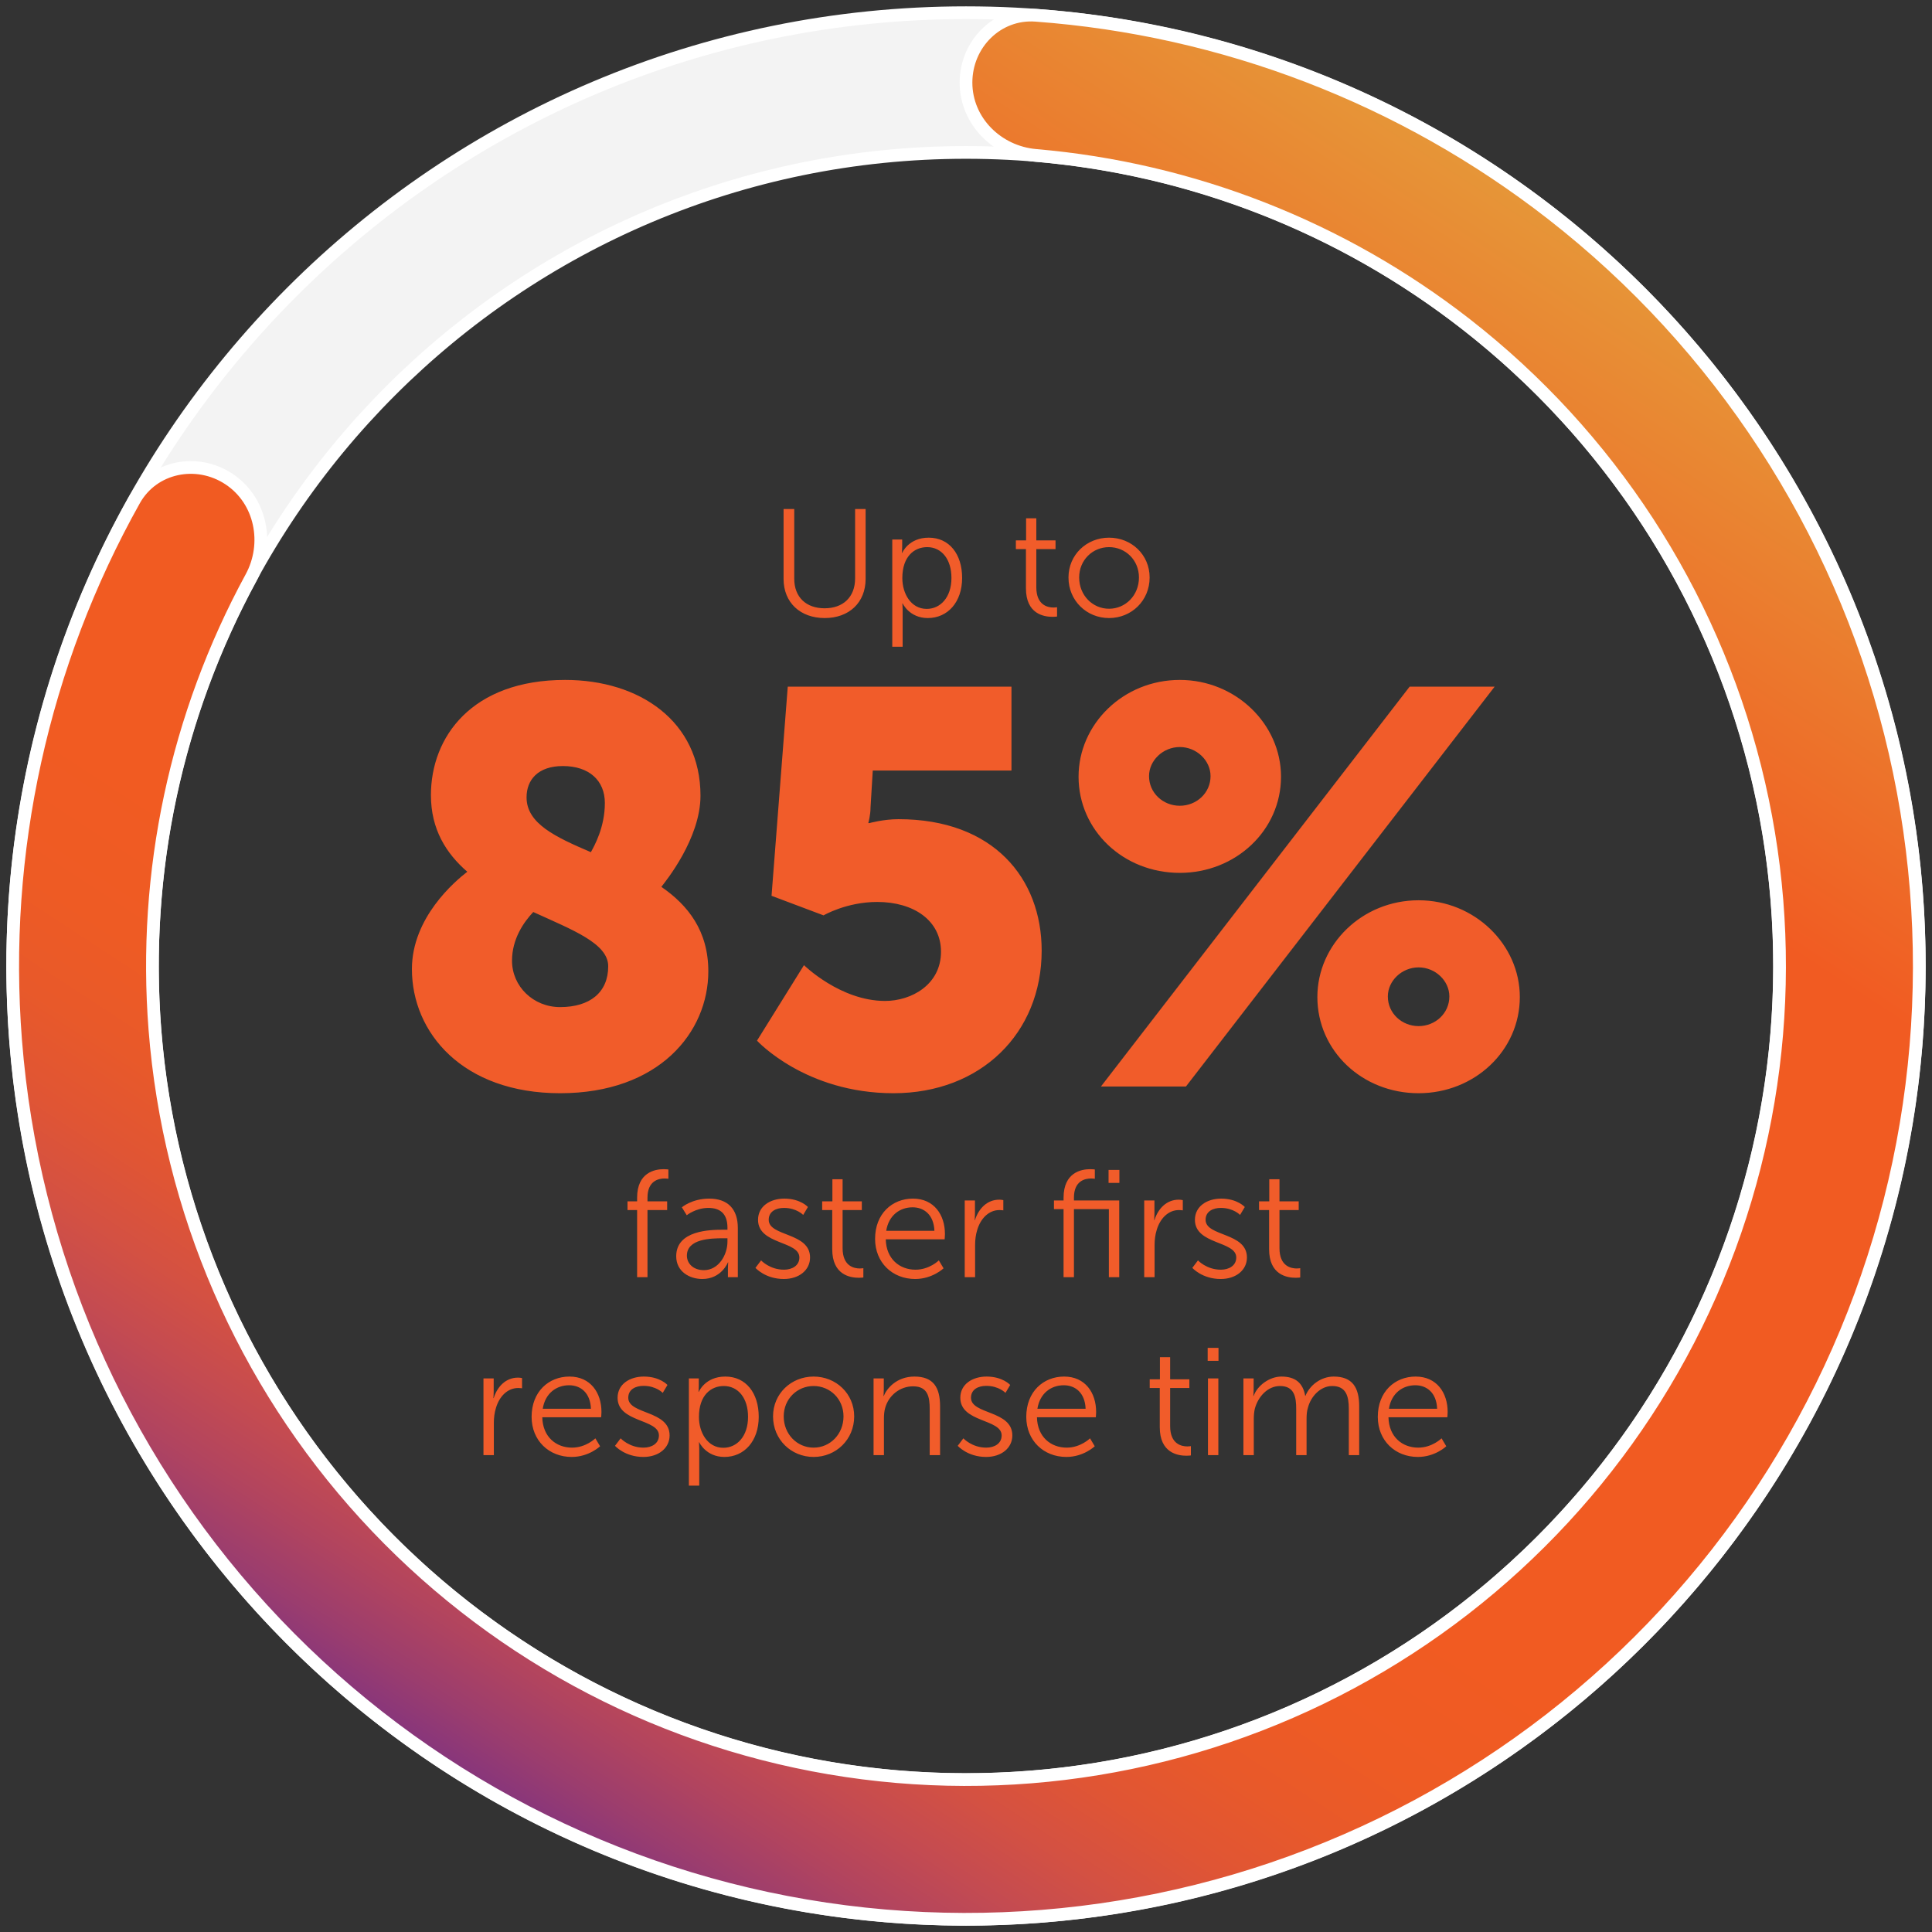
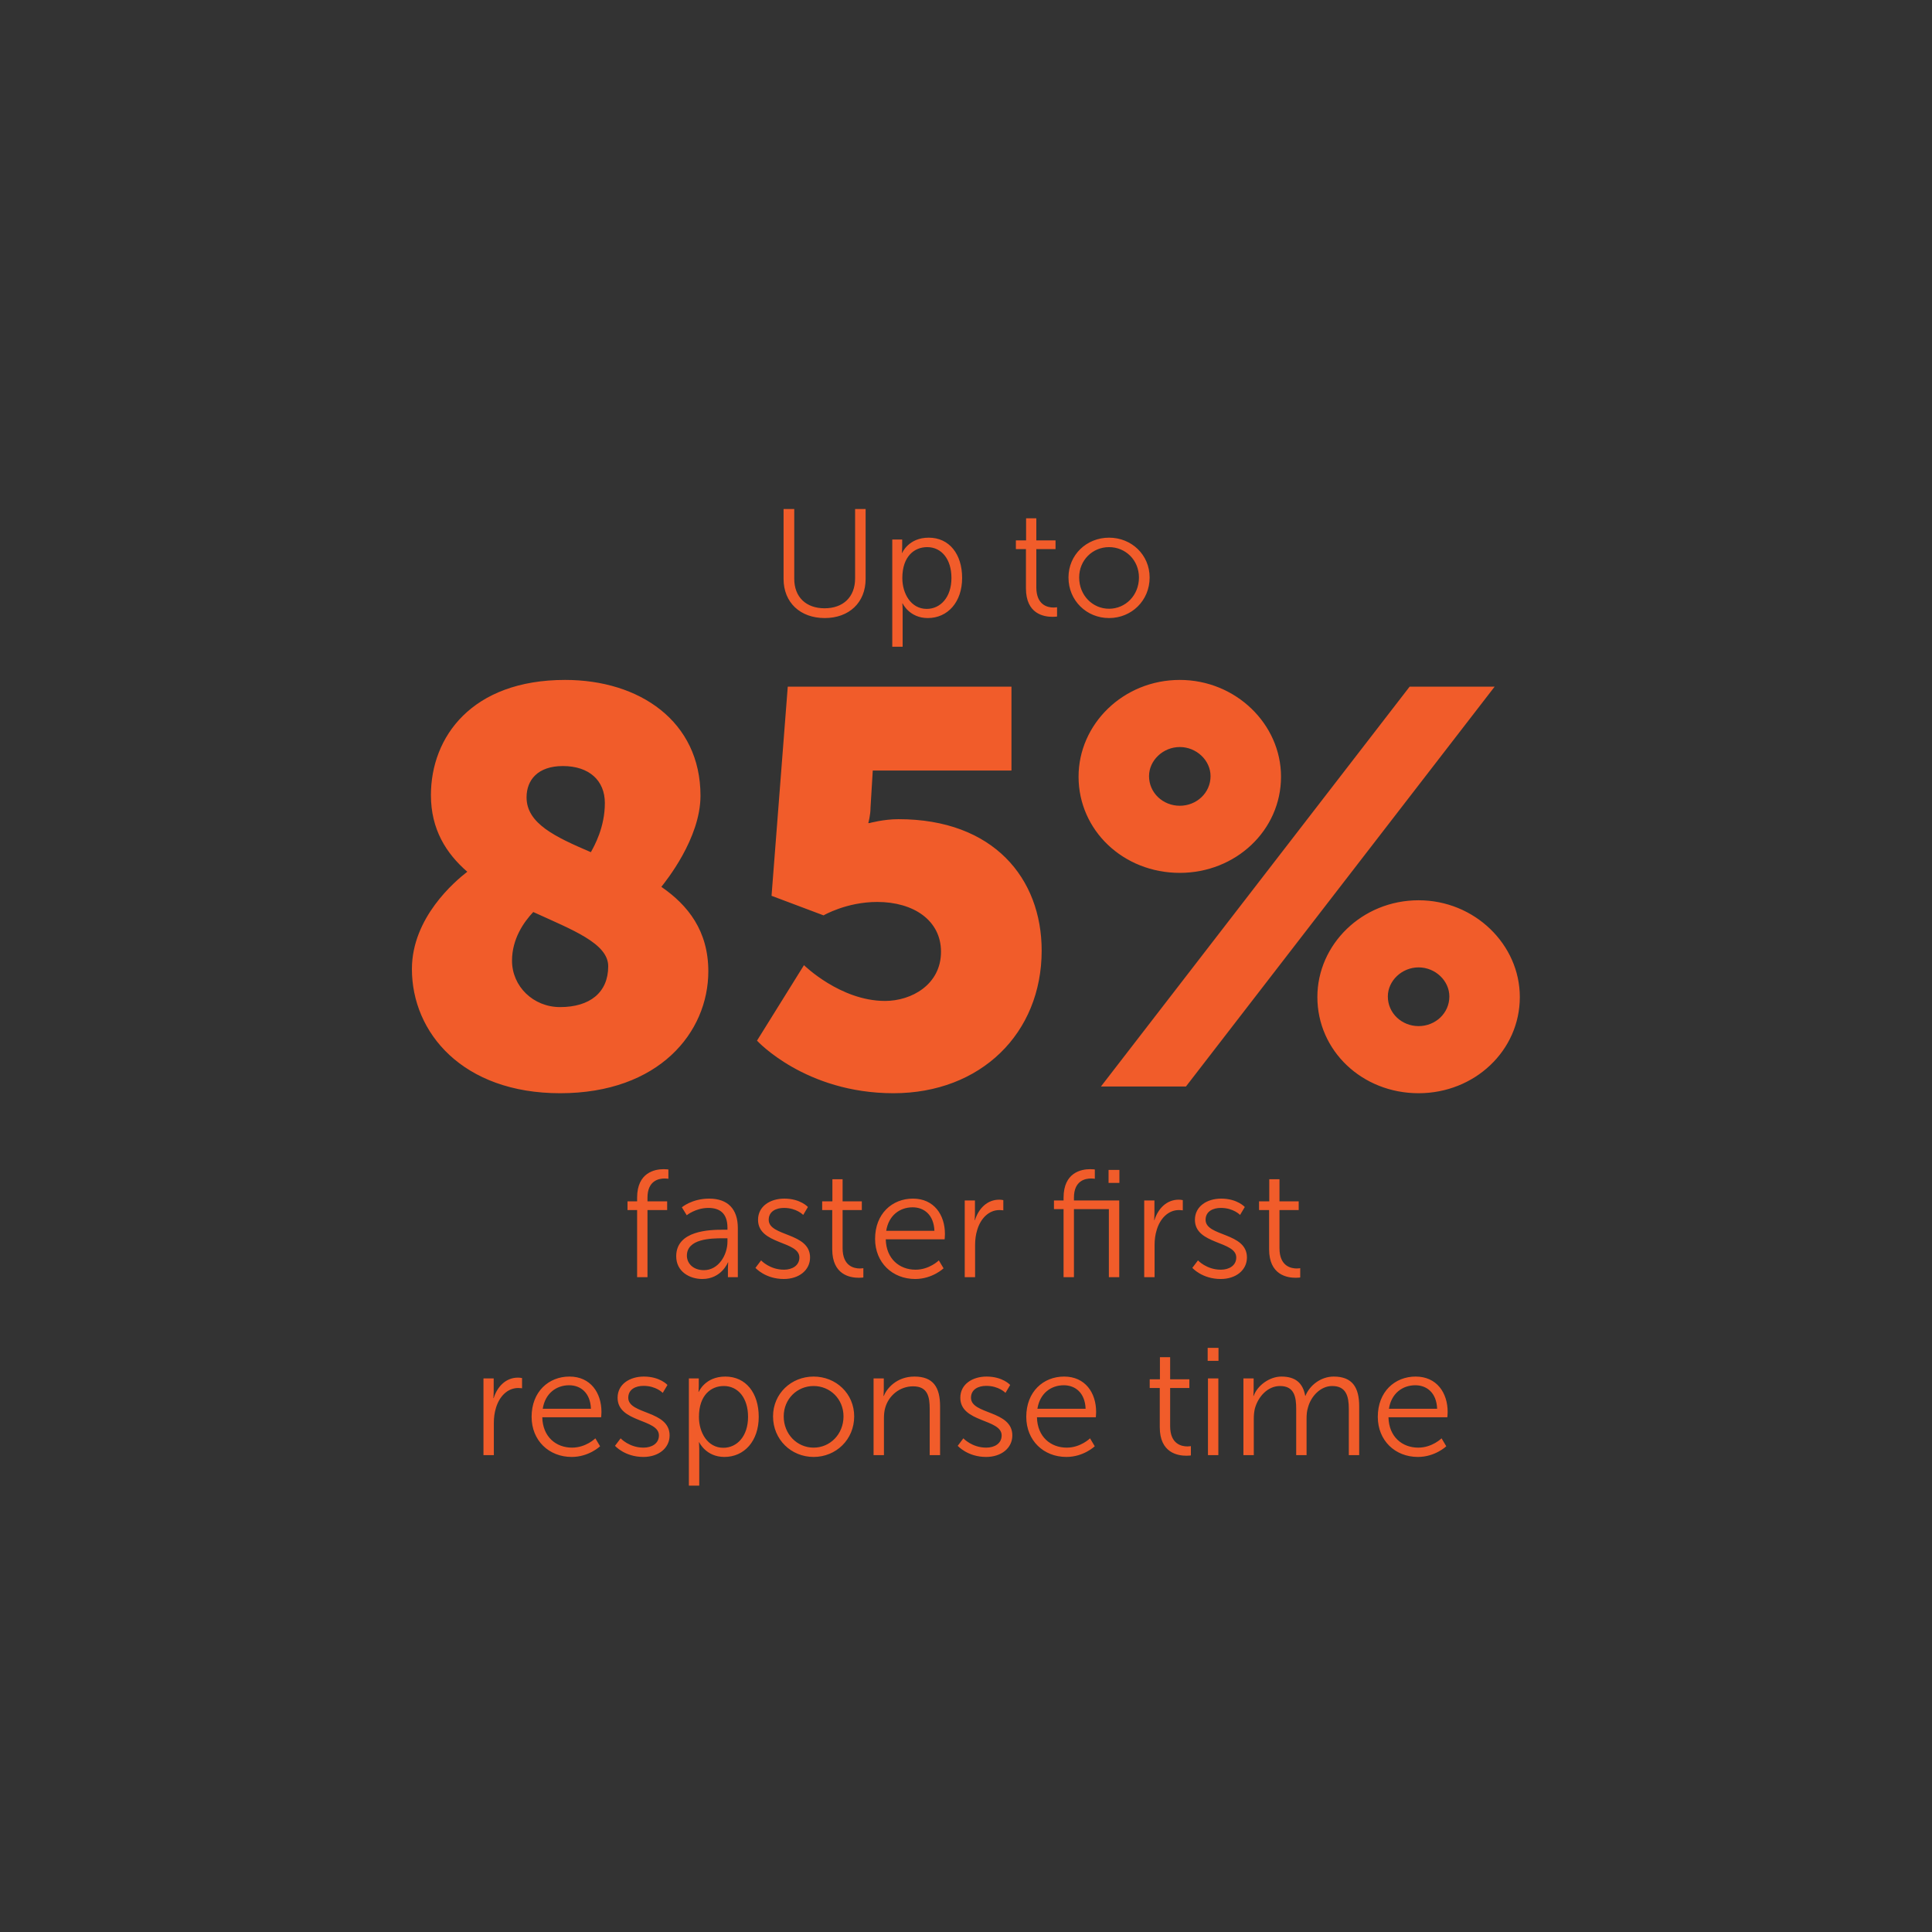
<svg xmlns="http://www.w3.org/2000/svg" width="152" height="152" viewBox="0 0 152 152" fill="none">
  <rect x="0" y="0" width="152" height="152" fill="#333333" stroke="none" />
-   <path d="M151 76C151 117.421 117.421 151 76 151C34.579 151 1 117.421 1 76C1 34.579 34.579 1 76 1C117.421 1 151 34.579 151 76ZM11.992 76C11.992 111.351 40.649 140.008 76 140.008C111.351 140.008 140.008 111.351 140.008 76C140.008 40.649 111.351 11.992 76 11.992C40.649 11.992 11.992 40.649 11.992 76Z" fill="#F3F3F3" stroke="white" stroke-miterlimit="10" />
-   <path d="M76 6.496C76 3.461 78.464 0.979 81.491 1.201C96.236 2.284 110.378 7.706 122.104 16.844C135.279 27.112 144.649 41.484 148.729 57.682C152.808 73.88 151.364 90.976 144.625 106.259C137.886 121.543 126.237 134.14 111.526 142.052C96.816 149.964 79.885 152.739 63.418 149.937C46.951 147.135 31.891 138.916 20.625 126.583C9.36 114.25 2.534 98.51 1.229 81.857C0.068 67.037 3.34 52.248 10.565 39.349C12.048 36.701 15.477 36.013 18.01 37.686C20.542 39.36 21.216 42.759 19.766 45.426C13.872 56.267 11.218 68.619 12.188 80.999C13.301 95.211 19.127 108.644 28.741 119.17C38.355 129.695 51.208 136.709 65.262 139.101C79.315 141.492 93.765 139.124 106.32 132.371C118.874 125.619 128.816 114.868 134.567 101.825C140.319 88.781 141.551 74.19 138.069 60.367C134.588 46.543 126.591 34.277 115.347 25.514C105.553 17.881 93.783 13.286 81.489 12.228C78.465 11.967 76 9.531 76 6.496Z" fill="url(#paint0_linear_271_10841)" stroke="white" stroke-miterlimit="10" />
  <path d="M61.647 45.541V40.045H62.487V45.529C62.487 46.981 63.423 47.857 64.875 47.857C66.327 47.857 67.275 46.981 67.275 45.505V40.045H68.103V45.541C68.103 47.413 66.795 48.625 64.887 48.625C62.967 48.625 61.647 47.413 61.647 45.541ZM70.199 50.881V42.445H70.979V43.033C70.979 43.297 70.955 43.501 70.955 43.501H70.979C70.979 43.501 71.471 42.301 73.067 42.301C74.687 42.301 75.695 43.597 75.695 45.469C75.695 47.377 74.555 48.625 72.995 48.625C71.543 48.625 71.015 47.473 71.015 47.473H70.991C70.991 47.473 71.015 47.689 71.015 48.001V50.881H70.199ZM70.991 45.481C70.991 46.693 71.663 47.905 72.911 47.905C73.979 47.905 74.855 47.005 74.855 45.469C74.855 43.993 74.075 43.045 72.947 43.045C71.939 43.045 70.991 43.765 70.991 45.481ZM80.716 46.285V43.201H79.924V42.517H80.728V40.777H81.532V42.517H83.044V43.201H81.532V46.201C81.532 47.617 82.432 47.797 82.888 47.797C83.056 47.797 83.164 47.773 83.164 47.773V48.505C83.164 48.505 83.032 48.529 82.816 48.529C82.12 48.529 80.716 48.301 80.716 46.285ZM84.063 45.433C84.063 43.645 85.491 42.301 87.255 42.301C89.019 42.301 90.447 43.645 90.447 45.433C90.447 47.257 89.019 48.625 87.255 48.625C85.491 48.625 84.063 47.257 84.063 45.433ZM84.903 45.433C84.903 46.837 85.959 47.893 87.255 47.893C88.551 47.893 89.607 46.837 89.607 45.433C89.607 44.065 88.551 43.045 87.255 43.045C85.959 43.045 84.903 44.065 84.903 45.433Z" fill="#F15C2A" />
  <path d="M32.407 76.241C32.407 72.193 35.795 69.333 36.763 68.585C35.091 67.133 33.903 65.241 33.903 62.557C33.903 57.981 37.115 53.493 44.463 53.493C50.315 53.493 55.111 56.749 55.111 62.601C55.111 65.989 52.339 69.377 52.031 69.773C54.143 71.225 55.727 73.249 55.727 76.417C55.727 81.213 51.855 86.009 44.067 86.009C36.411 86.009 32.407 81.257 32.407 76.241ZM47.851 76.021C47.851 74.217 45.035 73.161 41.955 71.753C41.207 72.545 40.283 73.865 40.283 75.581C40.283 77.605 41.955 79.233 44.067 79.233C46.399 79.233 47.851 78.089 47.851 76.021ZM41.427 62.733C41.427 64.801 43.715 65.857 46.487 67.045C46.751 66.561 47.587 65.109 47.587 63.173C47.587 61.413 46.355 60.269 44.287 60.269C42.307 60.269 41.427 61.369 41.427 62.733ZM59.557 81.873L63.253 75.933C63.253 75.933 66.113 78.749 69.633 78.749C71.701 78.749 74.033 77.473 74.033 74.877C74.033 72.413 71.877 70.961 69.017 70.961C66.597 70.961 64.793 72.017 64.793 72.017L60.701 70.477L61.977 54.021H79.577V60.621H68.665L68.489 63.525C68.489 64.141 68.313 64.757 68.313 64.757H68.401C68.401 64.757 69.501 64.449 70.689 64.449C78.169 64.449 81.953 69.113 81.953 74.789C81.953 81.301 77.157 86.009 70.293 86.009C63.341 86.009 59.557 81.873 59.557 81.873ZM92.82 68.673C88.376 68.673 84.856 65.329 84.856 61.105C84.856 56.969 88.376 53.493 92.82 53.493C97.22 53.493 100.784 56.969 100.784 61.105C100.784 65.329 97.22 68.673 92.82 68.673ZM86.616 85.481L110.904 54.021H117.592L93.304 85.481H86.616ZM92.82 63.393C94.14 63.393 95.24 62.381 95.24 61.061C95.24 59.829 94.14 58.773 92.82 58.773C91.5 58.773 90.4 59.829 90.4 61.061C90.4 62.381 91.5 63.393 92.82 63.393ZM103.644 78.441C103.644 74.305 107.164 70.829 111.608 70.829C116.008 70.829 119.572 74.305 119.572 78.441C119.572 82.665 116.008 86.009 111.608 86.009C107.164 86.009 103.644 82.665 103.644 78.441ZM109.188 78.397C109.188 79.717 110.288 80.729 111.608 80.729C112.928 80.729 114.028 79.717 114.028 78.397C114.028 77.165 112.928 76.109 111.608 76.109C110.288 76.109 109.188 77.165 109.188 78.397Z" fill="#F15C2A" />
  <path d="M50.125 100.481V95.201H49.369V94.517H50.125V94.229C50.125 92.237 51.529 91.985 52.213 91.985C52.441 91.985 52.585 92.009 52.585 92.009V92.741C52.585 92.741 52.465 92.717 52.297 92.717C51.829 92.717 50.941 92.885 50.941 94.229V94.517H52.489V95.201H50.941V100.481H50.125ZM53.201 98.837C53.201 96.797 55.853 96.749 56.897 96.749H57.233V96.593C57.233 95.429 56.597 95.033 55.733 95.033C54.737 95.033 54.029 95.609 54.029 95.609L53.645 94.985C53.645 94.985 54.437 94.301 55.793 94.301C57.245 94.301 58.049 95.105 58.049 96.617V100.481H57.269V99.821C57.269 99.521 57.293 99.317 57.293 99.317H57.269C57.269 99.317 56.765 100.625 55.253 100.625C54.245 100.625 53.201 100.037 53.201 98.837ZM54.041 98.789C54.041 99.353 54.485 99.929 55.385 99.929C56.537 99.929 57.233 98.729 57.233 97.685V97.421H56.885C55.937 97.421 54.041 97.457 54.041 98.789ZM59.435 99.749L59.879 99.161C59.879 99.161 60.551 99.893 61.679 99.893C62.327 99.893 62.891 99.569 62.891 98.933C62.891 97.613 59.639 97.937 59.639 95.969C59.639 94.889 60.611 94.301 61.703 94.301C62.975 94.301 63.563 94.961 63.563 94.961L63.191 95.585C63.191 95.585 62.675 95.033 61.679 95.033C61.067 95.033 60.479 95.297 60.479 95.969C60.479 97.301 63.731 96.941 63.731 98.933C63.731 99.917 62.879 100.625 61.667 100.625C60.203 100.625 59.435 99.749 59.435 99.749ZM65.476 98.285V95.201H64.684V94.517H65.488V92.777H66.292V94.517H67.804V95.201H66.292V98.201C66.292 99.617 67.192 99.797 67.648 99.797C67.816 99.797 67.924 99.773 67.924 99.773V100.505C67.924 100.505 67.792 100.529 67.576 100.529C66.88 100.529 65.476 100.301 65.476 98.285ZM68.847 97.469C68.847 95.489 70.191 94.301 71.823 94.301C73.491 94.301 74.343 95.585 74.343 97.085C74.343 97.229 74.319 97.505 74.319 97.505H69.687C69.723 99.053 70.779 99.893 72.027 99.893C73.131 99.893 73.863 99.161 73.863 99.161L74.235 99.785C74.235 99.785 73.359 100.625 72.003 100.625C70.203 100.625 68.847 99.329 68.847 97.469ZM69.723 96.833H73.515C73.467 95.573 72.699 94.985 71.799 94.985C70.791 94.985 69.915 95.621 69.723 96.833ZM75.9 100.481V94.445H76.704V95.513C76.704 95.777 76.68 95.993 76.68 95.993H76.704C76.992 95.081 77.664 94.385 78.612 94.385C78.78 94.385 78.936 94.421 78.936 94.421V95.225C78.936 95.225 78.792 95.201 78.636 95.201C77.784 95.201 77.148 95.873 76.884 96.761C76.764 97.145 76.716 97.553 76.716 97.937V100.481H75.9ZM87.24 100.481V95.129H84.492V100.481H83.676V95.129H82.92V94.445H83.676V94.229C83.676 92.237 85.08 91.985 85.764 91.985C85.992 91.985 86.136 92.009 86.136 92.009V92.741C86.136 92.741 86.016 92.717 85.848 92.717C85.38 92.717 84.492 92.885 84.492 94.229V94.445H88.056V100.481H87.24ZM87.216 93.065V92.045H88.068V93.065H87.216ZM90.021 100.481V94.445H90.825V95.513C90.825 95.777 90.801 95.993 90.801 95.993H90.825C91.113 95.081 91.785 94.385 92.733 94.385C92.901 94.385 93.057 94.421 93.057 94.421V95.225C93.057 95.225 92.913 95.201 92.757 95.201C91.905 95.201 91.269 95.873 91.005 96.761C90.885 97.145 90.837 97.553 90.837 97.937V100.481H90.021ZM93.806 99.749L94.251 99.161C94.251 99.161 94.922 99.893 96.05 99.893C96.698 99.893 97.263 99.569 97.263 98.933C97.263 97.613 94.01 97.937 94.01 95.969C94.01 94.889 94.983 94.301 96.075 94.301C97.347 94.301 97.934 94.961 97.934 94.961L97.562 95.585C97.562 95.585 97.046 95.033 96.05 95.033C95.439 95.033 94.85 95.297 94.85 95.969C94.85 97.301 98.103 96.941 98.103 98.933C98.103 99.917 97.251 100.625 96.038 100.625C94.575 100.625 93.806 99.749 93.806 99.749ZM99.847 98.285V95.201H99.055V94.517H99.859V92.777H100.663V94.517H102.175V95.201H100.663V98.201C100.663 99.617 101.563 99.797 102.019 99.797C102.187 99.797 102.295 99.773 102.295 99.773V100.505C102.295 100.505 102.163 100.529 101.947 100.529C101.251 100.529 99.847 100.301 99.847 98.285ZM38.037 114.481V108.445H38.841V109.513C38.841 109.777 38.817 109.993 38.817 109.993H38.841C39.129 109.081 39.801 108.385 40.749 108.385C40.917 108.385 41.073 108.421 41.073 108.421V109.225C41.073 109.225 40.929 109.201 40.773 109.201C39.921 109.201 39.285 109.873 39.021 110.761C38.901 111.145 38.853 111.553 38.853 111.937V114.481H38.037ZM41.824 111.469C41.824 109.489 43.168 108.301 44.8 108.301C46.468 108.301 47.32 109.585 47.32 111.085C47.32 111.229 47.296 111.505 47.296 111.505H42.664C42.7 113.053 43.756 113.893 45.004 113.893C46.108 113.893 46.84 113.161 46.84 113.161L47.212 113.785C47.212 113.785 46.336 114.625 44.98 114.625C43.18 114.625 41.824 113.329 41.824 111.469ZM42.7 110.833H46.492C46.444 109.573 45.676 108.985 44.776 108.985C43.768 108.985 42.892 109.621 42.7 110.833ZM48.385 113.749L48.829 113.161C48.829 113.161 49.501 113.893 50.629 113.893C51.277 113.893 51.841 113.569 51.841 112.933C51.841 111.613 48.589 111.937 48.589 109.969C48.589 108.889 49.561 108.301 50.653 108.301C51.925 108.301 52.513 108.961 52.513 108.961L52.141 109.585C52.141 109.585 51.625 109.033 50.629 109.033C50.017 109.033 49.429 109.297 49.429 109.969C49.429 111.301 52.681 110.941 52.681 112.933C52.681 113.917 51.829 114.625 50.617 114.625C49.153 114.625 48.385 113.749 48.385 113.749ZM54.197 116.881V108.445H54.977V109.033C54.977 109.297 54.953 109.501 54.953 109.501H54.977C54.977 109.501 55.469 108.301 57.065 108.301C58.685 108.301 59.693 109.597 59.693 111.469C59.693 113.377 58.553 114.625 56.993 114.625C55.541 114.625 55.013 113.473 55.013 113.473H54.989C54.989 113.473 55.013 113.689 55.013 114.001V116.881H54.197ZM54.989 111.481C54.989 112.693 55.661 113.905 56.909 113.905C57.977 113.905 58.853 113.005 58.853 111.469C58.853 109.993 58.073 109.045 56.945 109.045C55.937 109.045 54.989 109.765 54.989 111.481ZM60.819 111.433C60.819 109.645 62.247 108.301 64.011 108.301C65.775 108.301 67.203 109.645 67.203 111.433C67.203 113.257 65.775 114.625 64.011 114.625C62.247 114.625 60.819 113.257 60.819 111.433ZM61.659 111.433C61.659 112.837 62.715 113.893 64.011 113.893C65.307 113.893 66.363 112.837 66.363 111.433C66.363 110.065 65.307 109.045 64.011 109.045C62.715 109.045 61.659 110.065 61.659 111.433ZM68.728 114.481V108.445H69.532V109.345C69.532 109.609 69.508 109.825 69.508 109.825H69.532C69.748 109.273 70.516 108.301 71.944 108.301C73.432 108.301 73.96 109.153 73.96 110.641V114.481H73.144V110.857C73.144 109.909 73 109.069 71.836 109.069C70.804 109.069 69.916 109.777 69.64 110.773C69.568 111.025 69.544 111.301 69.544 111.589V114.481H68.728ZM75.349 113.749L75.793 113.161C75.793 113.161 76.465 113.893 77.593 113.893C78.241 113.893 78.805 113.569 78.805 112.933C78.805 111.613 75.553 111.937 75.553 109.969C75.553 108.889 76.525 108.301 77.617 108.301C78.889 108.301 79.477 108.961 79.477 108.961L79.105 109.585C79.105 109.585 78.589 109.033 77.593 109.033C76.981 109.033 76.393 109.297 76.393 109.969C76.393 111.301 79.645 110.941 79.645 112.933C79.645 113.917 78.793 114.625 77.581 114.625C76.117 114.625 75.349 113.749 75.349 113.749ZM80.742 111.469C80.742 109.489 82.086 108.301 83.718 108.301C85.386 108.301 86.238 109.585 86.238 111.085C86.238 111.229 86.214 111.505 86.214 111.505H81.582C81.618 113.053 82.674 113.893 83.922 113.893C85.026 113.893 85.758 113.161 85.758 113.161L86.13 113.785C86.13 113.785 85.254 114.625 83.898 114.625C82.098 114.625 80.742 113.329 80.742 111.469ZM81.618 110.833H85.41C85.362 109.573 84.594 108.985 83.694 108.985C82.686 108.985 81.81 109.621 81.618 110.833ZM91.245 112.285V109.201H90.453V108.517H91.257V106.777H92.061V108.517H93.573V109.201H92.061V112.201C92.061 113.617 92.961 113.797 93.417 113.797C93.585 113.797 93.693 113.773 93.693 113.773V114.505C93.693 114.505 93.561 114.529 93.345 114.529C92.649 114.529 91.245 114.301 91.245 112.285ZM95.013 107.065V106.045H95.865V107.065H95.013ZM95.037 114.481V108.445H95.853V114.481H95.037ZM97.826 114.481V108.445H98.63V109.345C98.63 109.609 98.606 109.825 98.606 109.825H98.63C98.918 109.009 99.878 108.301 100.814 108.301C101.93 108.301 102.506 108.817 102.686 109.813H102.71C103.034 108.997 103.91 108.301 104.93 108.301C106.394 108.301 106.934 109.153 106.934 110.641V114.481H106.118V110.845C106.118 109.861 105.914 109.045 104.81 109.045C103.886 109.045 103.13 109.861 102.902 110.749C102.818 111.013 102.794 111.301 102.794 111.625V114.481H101.978V110.845C101.978 109.933 101.846 109.045 100.706 109.045C99.722 109.045 98.978 109.897 98.726 110.821C98.666 111.073 98.642 111.349 98.642 111.625V114.481H97.826ZM108.398 111.469C108.398 109.489 109.742 108.301 111.374 108.301C113.042 108.301 113.894 109.585 113.894 111.085C113.894 111.229 113.87 111.505 113.87 111.505H109.238C109.274 113.053 110.33 113.893 111.578 113.893C112.682 113.893 113.414 113.161 113.414 113.161L113.786 113.785C113.786 113.785 112.91 114.625 111.554 114.625C109.754 114.625 108.398 113.329 108.398 111.469ZM109.274 110.833H113.066C113.018 109.573 112.25 108.985 111.35 108.985C110.342 108.985 109.466 109.621 109.274 110.833Z" fill="#F15C2A" />
  <defs>
    <linearGradient id="paint0_linear_271_10841" x1="30.5" y1="142" x2="115.388" y2="12.244" gradientUnits="userSpaceOnUse">
      <stop stop-color="#662D8F" />
      <stop offset="0.03" stop-color="#83347E" />
      <stop offset="0.061" stop-color="#9B3D6E" />
      <stop offset="0.094" stop-color="#B1445F" />
      <stop offset="0.129" stop-color="#C44B51" />
      <stop offset="0.166" stop-color="#D45142" />
      <stop offset="0.204" stop-color="#E05534" />
      <stop offset="0.247" stop-color="#E8592A" />
      <stop offset="0.296" stop-color="#EE5B24" />
      <stop offset="0.367" stop-color="#F15B22" />
      <stop offset="0.752" stop-color="#F15B22" />
      <stop offset="1" stop-color="#E69638" />
    </linearGradient>
  </defs>
</svg>